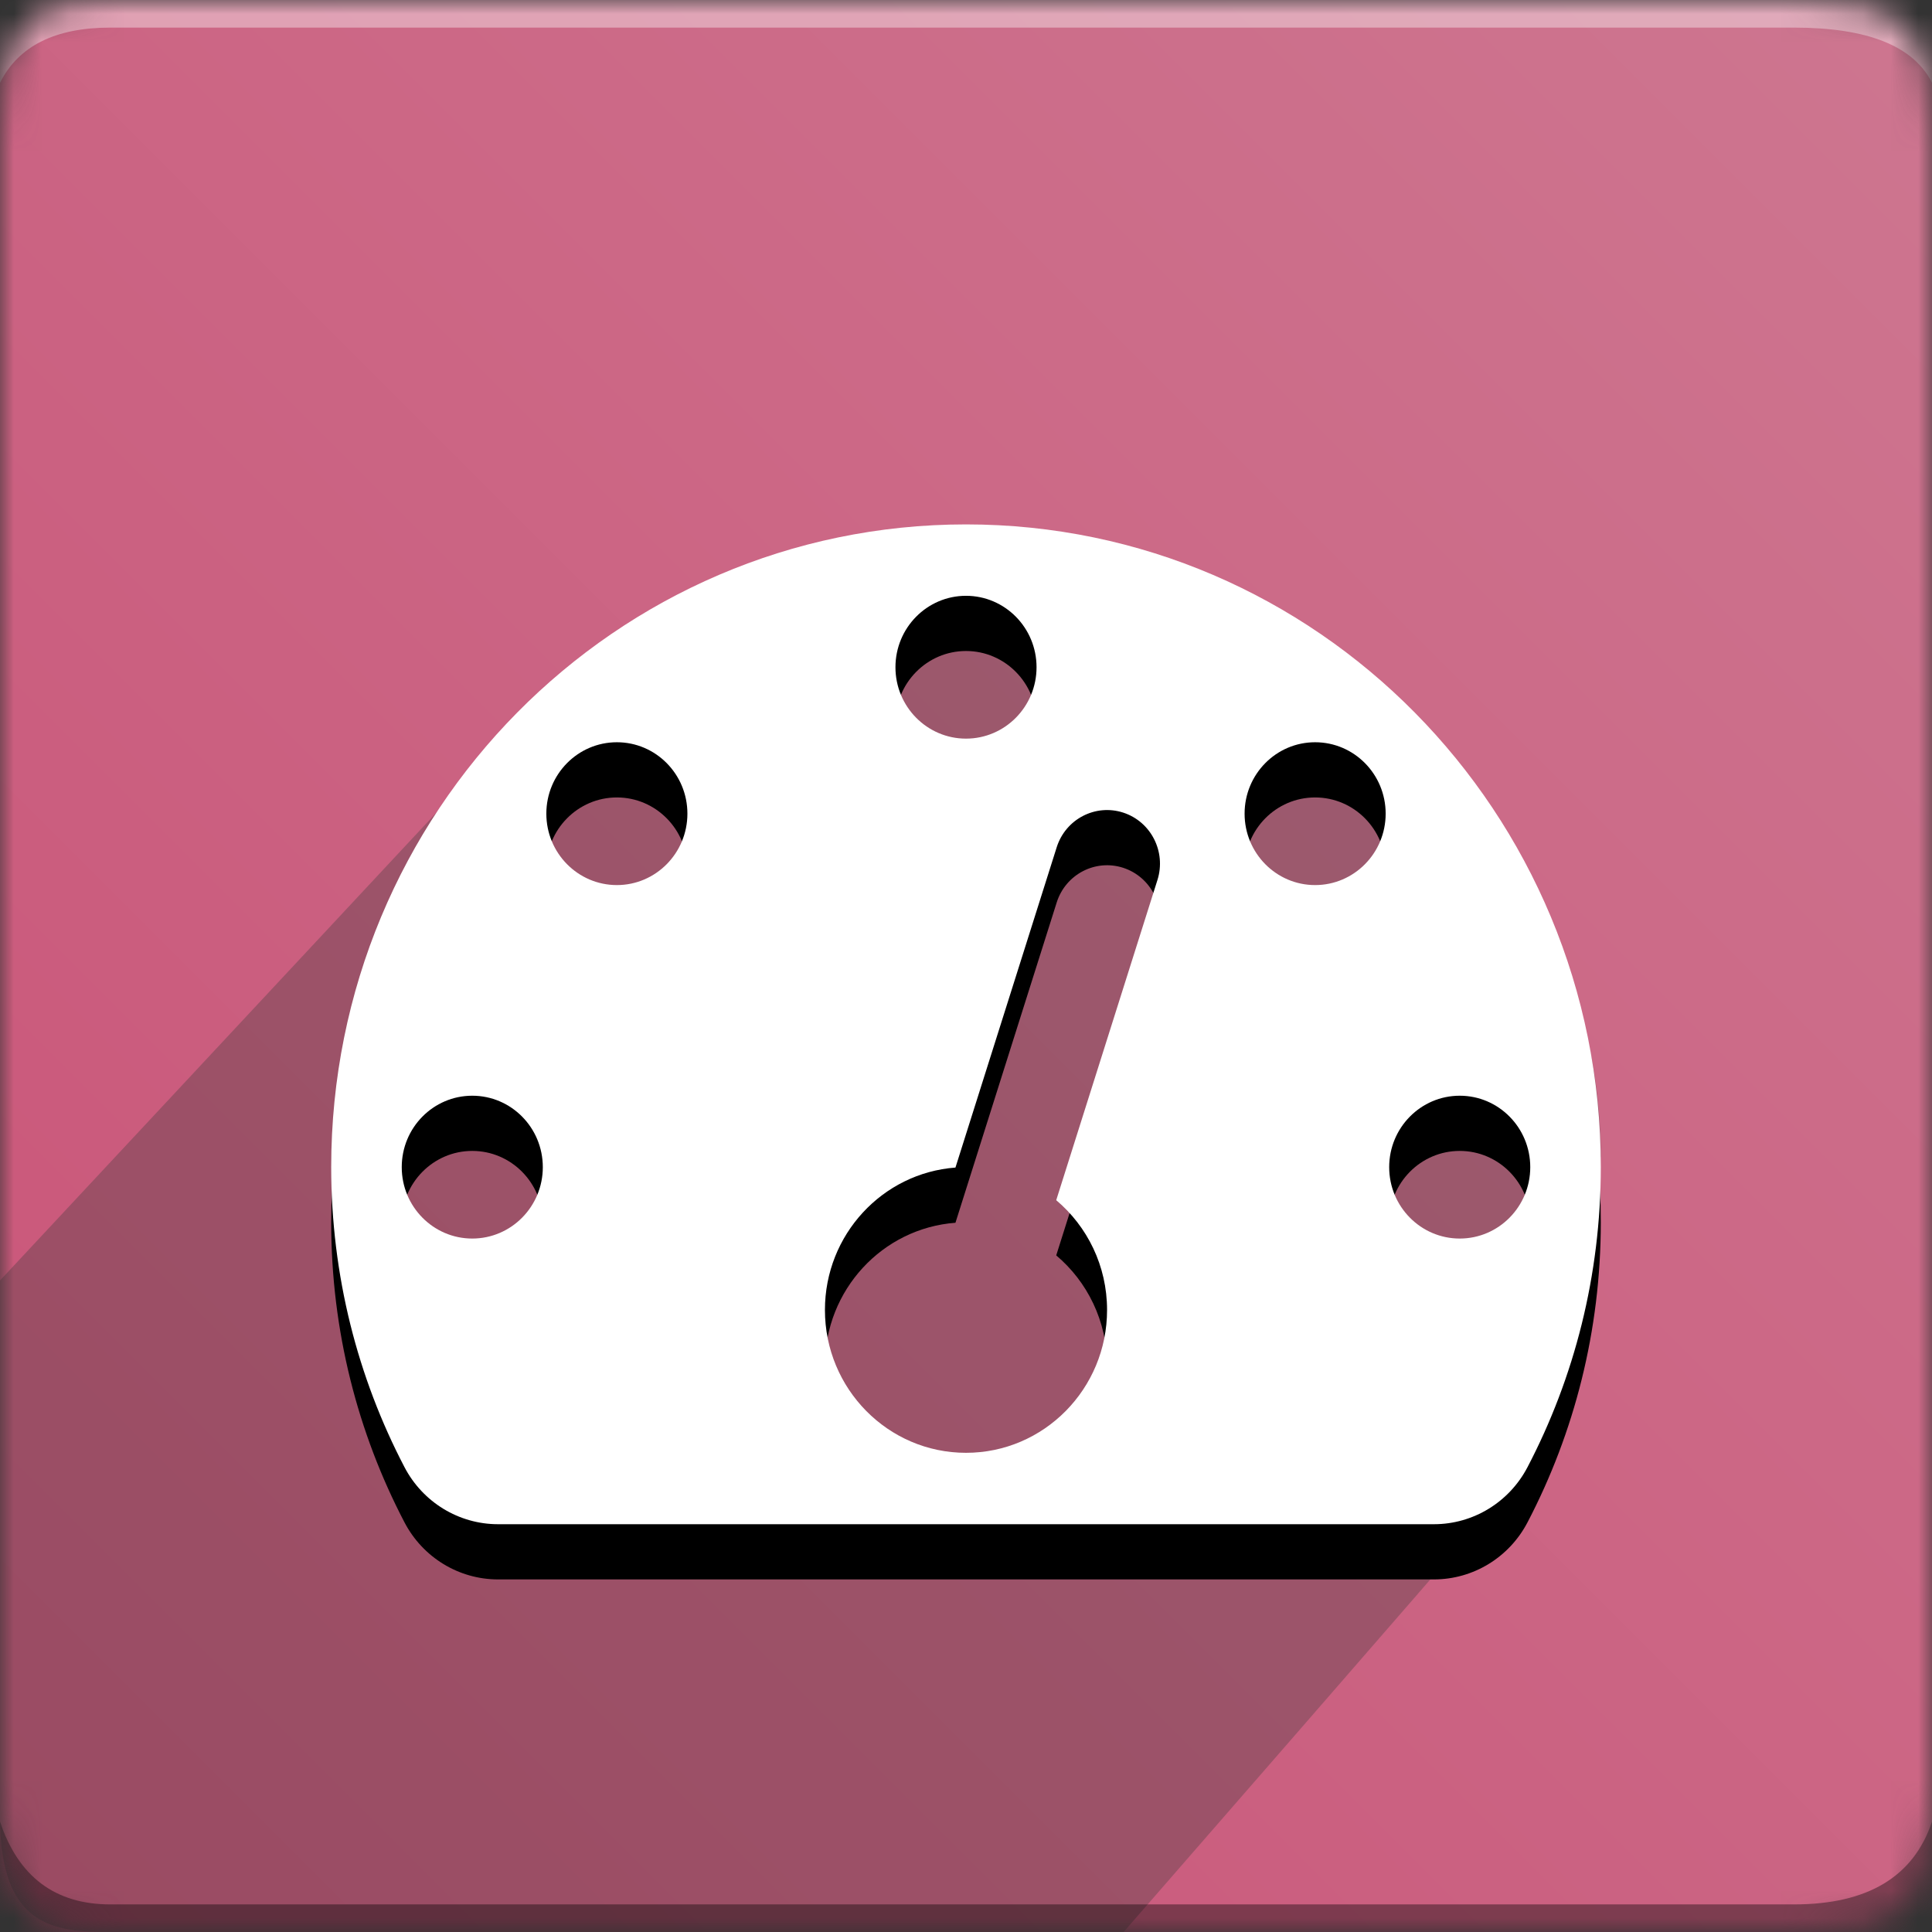
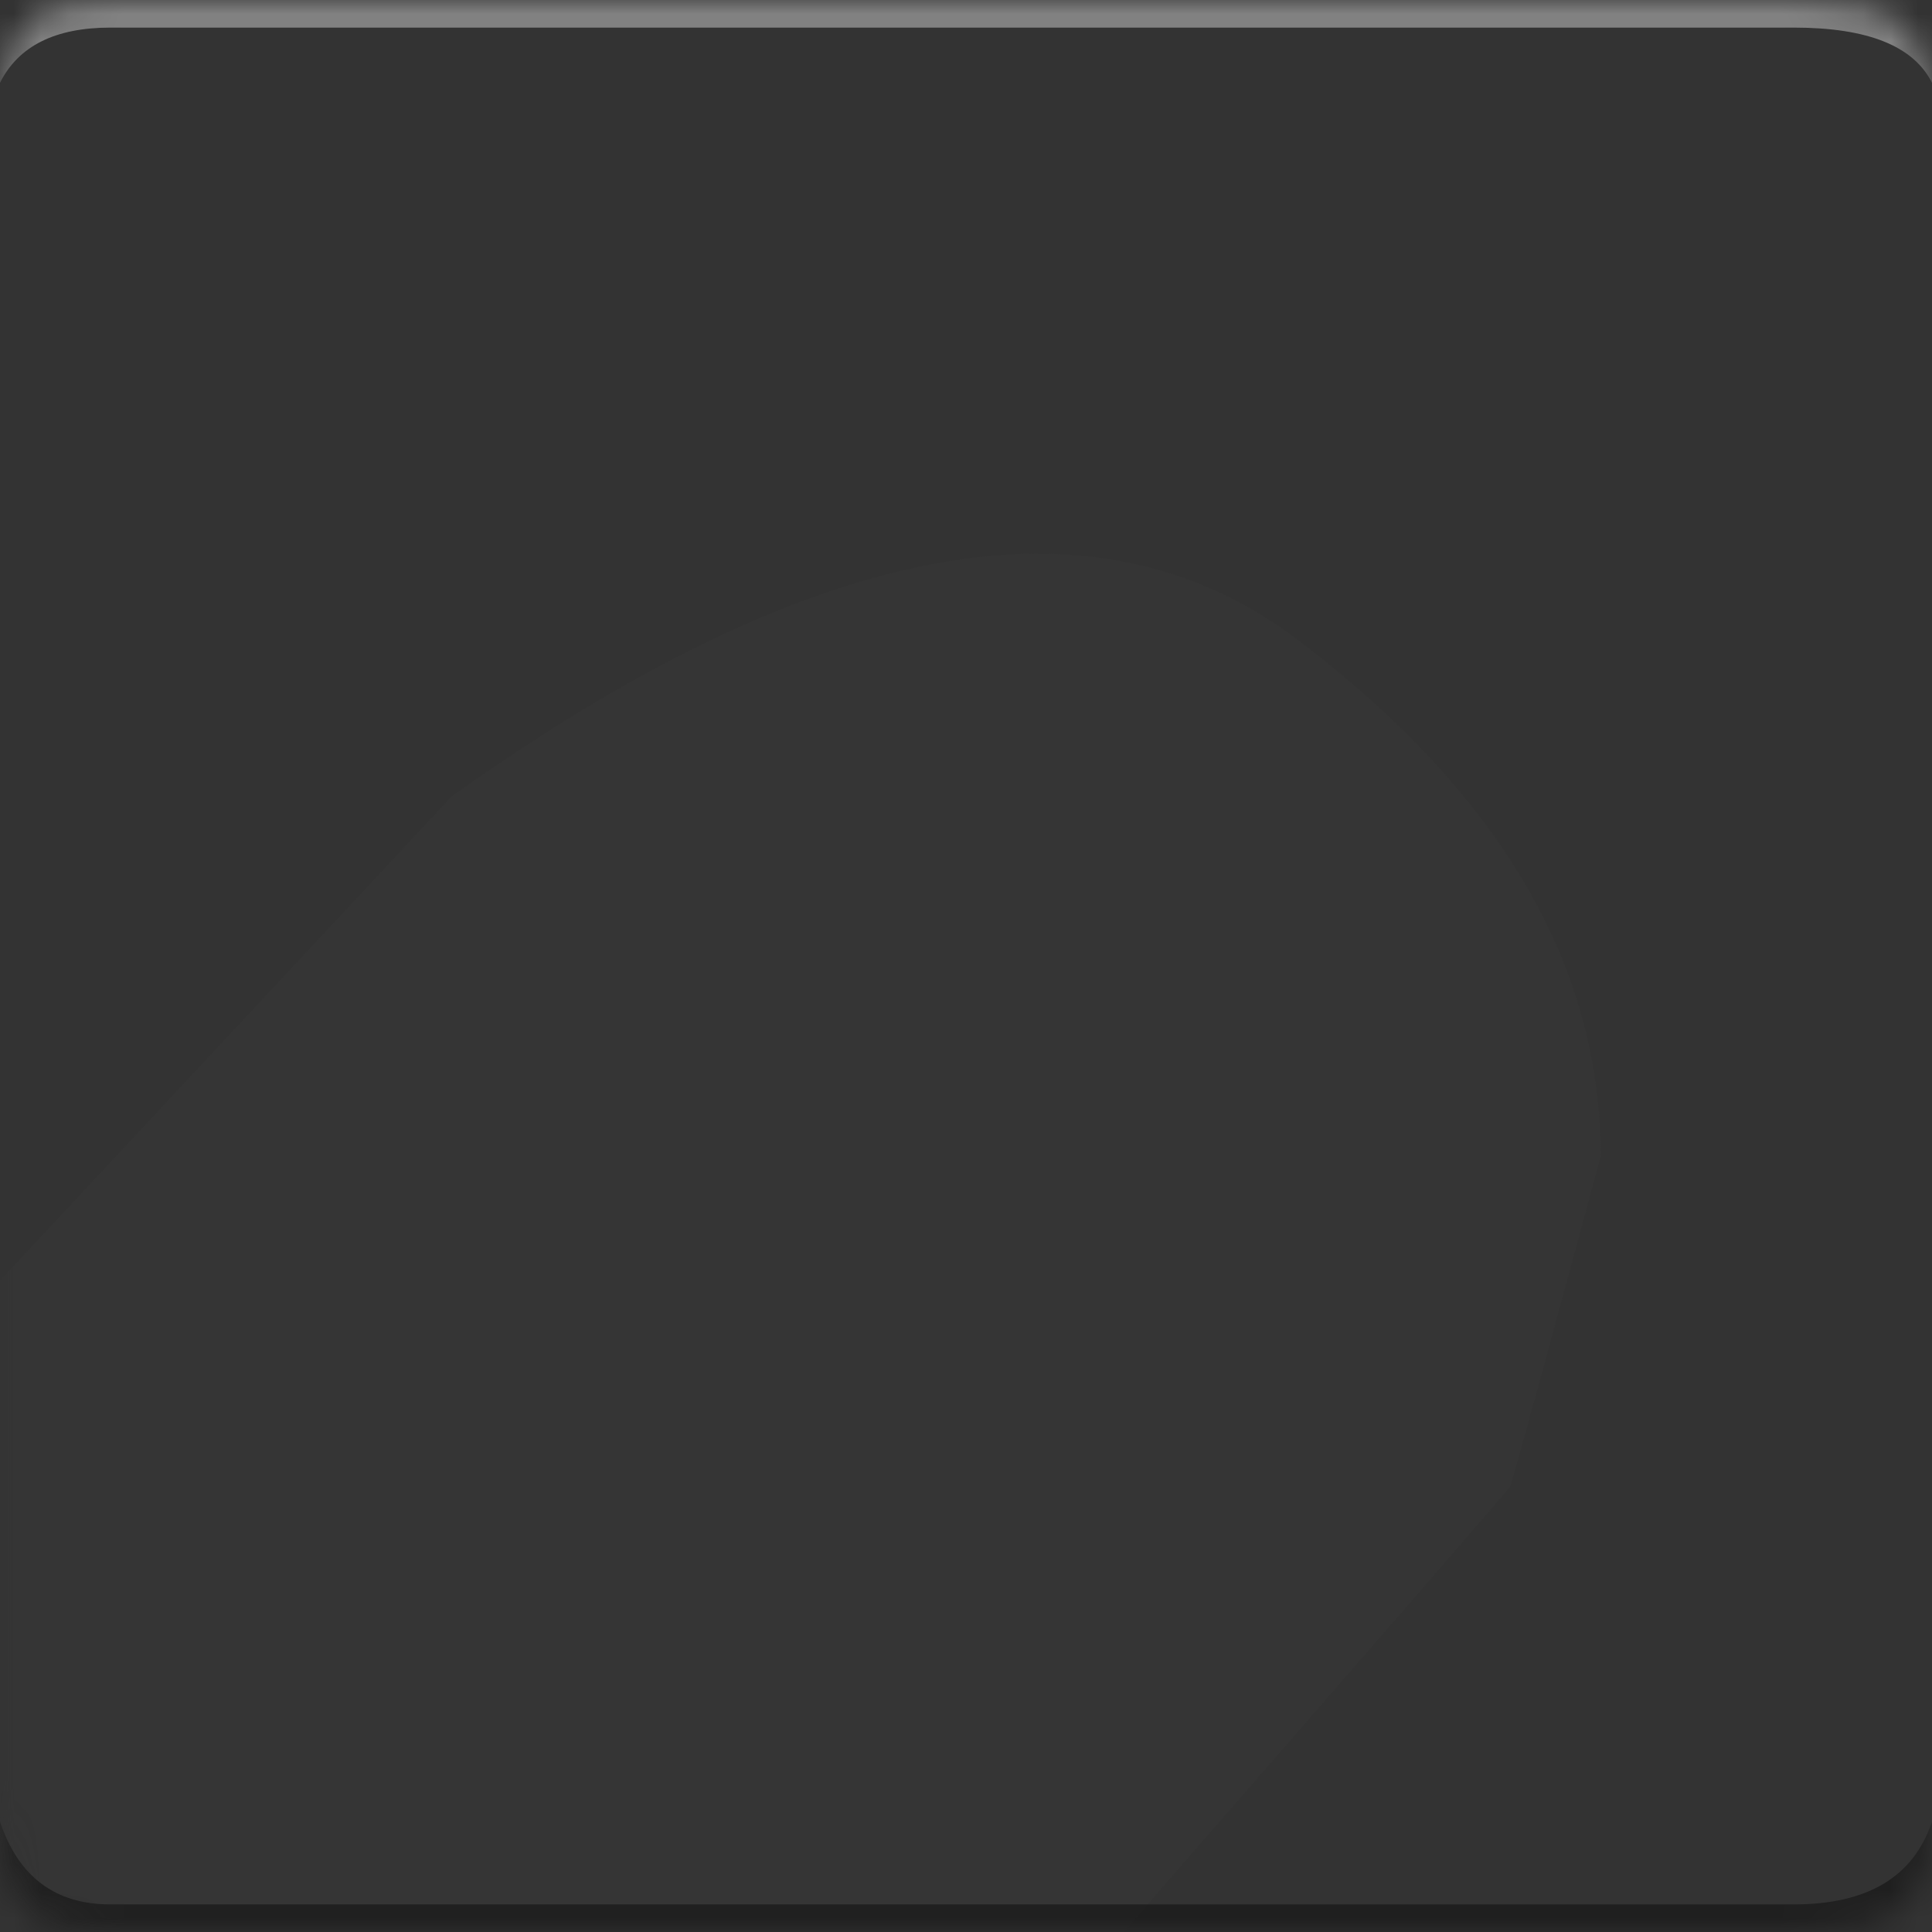
<svg xmlns="http://www.w3.org/2000/svg" xmlns:xlink="http://www.w3.org/1999/xlink" width="70" height="70" viewBox="0 0 70 70">
  <rect x="0" y="0" width="70" height="70" fill="#333333" stroke="none" />
  <defs>
    <path id="icon-a" d="M4,5.35309892e-14 C36.416,9.87060235e-15 58.084,-3.97961823e-14 65,5.07020818e-14 C69,6.733808e-14 70,1 70,5 C70,43.049 70,62.424 70,65 C70,69 69,70 65,70 C61,70 9,70 4,70 C1,70 7.10542736e-15,69 7.10542736e-15,65 C7.25721566e-15,62.468 3.83358709e-14,41.801 3.60818146e-14,5 C-1.13686838e-13,1 1,5.75716207e-14 4,5.35309892e-14 Z" />
    <linearGradient id="icon-c" x1="100%" x2="0%" y1="0%" y2="100%">
      <stop offset="0%" stop-color="#CD7690" />
      <stop offset="100%" stop-color="#CA5377" />
    </linearGradient>
-     <path id="icon-d" d="M18.045,57.225 C16.624,57.225 15.319,56.429 14.655,55.157 C12.96,51.913 12,48.214 12,44.288 C12,31.426 22.297,21 35,21 C47.703,21 58,31.426 58,44.288 C58,48.214 57.04,51.913 55.345,55.157 C54.681,56.429 53.376,57.225 51.955,57.225 L18.045,57.225 Z M52.889,41.7 C51.478,41.7 50.333,42.858 50.333,44.288 C50.333,45.717 51.478,46.875 52.889,46.875 C54.3,46.875 55.444,45.717 55.444,44.288 C55.444,42.858 54.3,41.7 52.889,41.7 Z M35,28.762 C36.411,28.762 37.556,27.604 37.556,26.175 C37.556,24.746 36.411,23.587 35,23.587 C33.589,23.587 32.444,24.746 32.444,26.175 C32.444,27.604 33.589,28.762 35,28.762 Z M17.111,41.7 C15.7,41.7 14.556,42.858 14.556,44.288 C14.556,45.717 15.7,46.875 17.111,46.875 C18.522,46.875 19.667,45.717 19.667,44.288 C19.667,42.858 18.522,41.7 17.111,41.7 Z M22.351,28.893 C20.939,28.893 19.795,30.051 19.795,31.48 C19.795,32.909 20.939,34.068 22.351,34.068 C23.762,34.068 24.906,32.909 24.906,31.48 C24.906,30.051 23.762,28.893 22.351,28.893 Z M47.649,28.893 C46.238,28.893 45.094,30.051 45.094,31.48 C45.094,32.909 46.238,34.068 47.649,34.068 C49.061,34.068 50.205,32.909 50.205,31.48 C50.205,30.051 49.061,28.893 47.649,28.893 Z M40.695,31.442 C39.687,31.116 38.608,31.678 38.286,32.699 L34.618,44.303 C31.974,44.501 29.889,46.735 29.889,49.462 C29.889,52.321 32.177,54.638 35,54.638 C37.823,54.638 40.111,52.321 40.111,49.462 C40.111,47.864 39.395,46.435 38.269,45.485 L41.937,33.882 C42.259,32.861 41.703,31.769 40.695,31.442 Z" />
  </defs>
  <g fill="none" fill-rule="evenodd">
    <mask id="icon-b" fill="#fff">
      <use xlink:href="#icon-a" />
    </mask>
    <g mask="url(#icon-b)">
-       <rect width="70" height="70" fill="url(#icon-c)" />
      <path fill="#FFF" fill-opacity=".383" d="M4,1.8 L65,1.8 C67.667,1.8 69.333,1.133 70,-0.2 C70,2.467 70,3.467 70,2.8 L1.10547097e-14,2.8 C-1.65952376e-14,3.467 -2.9161925e-14,2.467 -2.66453526e-14,-0.2 C0.667,1.133 2,1.8 4,1.8 Z" transform="matrix(1 0 0 -1 0 2.8)" />
      <path fill="#393939" d="M4,50 C2,50 -7.10542736e-15,49.851 0,45.837 L0,26.394 L16.354,8.862 C29.451,-0.488 39.667,-2.388 47,3.163 C54.333,8.714 58,14.959 58,21.898 C55.868,29.783 54.772,33.776 54.712,33.876 C54.653,33.977 49.986,39.352 40.711,50 L4,50 Z" opacity=".324" transform="translate(0 20)" />
      <path fill="#000" fill-opacity=".383" d="M4,4 L65,4 C67.667,4 69.333,3 70,1 C70,3.667 70,5 70,5 L1.77635684e-15,5 C1.77635684e-15,5 1.77635684e-15,3.667 1.77635684e-15,1 C0.667,3 2,4 4,4 Z" transform="translate(0 65)" />
      <use fill="#000" fill-rule="nonzero" opacity=".3" xlink:href="#icon-d" />
-       <path fill="#FFF" fill-rule="nonzero" d="M18.045,55.225 C16.624,55.225 15.319,54.429 14.655,53.157 C12.96,49.913 12,46.214 12,42.288 C12,29.426 22.297,19 35,19 C47.703,19 58,29.426 58,42.288 C58,46.214 57.04,49.913 55.345,53.157 C54.681,54.429 53.376,55.225 51.955,55.225 L18.045,55.225 Z M52.889,39.7 C51.478,39.7 50.333,40.858 50.333,42.288 C50.333,43.717 51.478,44.875 52.889,44.875 C54.3,44.875 55.444,43.717 55.444,42.288 C55.444,40.858 54.3,39.7 52.889,39.7 Z M35,26.762 C36.411,26.762 37.556,25.604 37.556,24.175 C37.556,22.746 36.411,21.587 35,21.587 C33.589,21.587 32.444,22.746 32.444,24.175 C32.444,25.604 33.589,26.762 35,26.762 Z M17.111,39.7 C15.7,39.7 14.556,40.858 14.556,42.288 C14.556,43.717 15.7,44.875 17.111,44.875 C18.522,44.875 19.667,43.717 19.667,42.288 C19.667,40.858 18.522,39.7 17.111,39.7 Z M22.351,26.893 C20.939,26.893 19.795,28.051 19.795,29.48 C19.795,30.909 20.939,32.068 22.351,32.068 C23.762,32.068 24.906,30.909 24.906,29.48 C24.906,28.051 23.762,26.893 22.351,26.893 Z M47.649,26.893 C46.238,26.893 45.094,28.051 45.094,29.48 C45.094,30.909 46.238,32.068 47.649,32.068 C49.061,32.068 50.205,30.909 50.205,29.48 C50.205,28.051 49.061,26.893 47.649,26.893 Z M40.695,29.442 C39.687,29.116 38.608,29.678 38.286,30.699 L34.618,42.303 C31.974,42.501 29.889,44.735 29.889,47.462 C29.889,50.321 32.177,52.638 35,52.638 C37.823,52.638 40.111,50.321 40.111,47.462 C40.111,45.864 39.395,44.435 38.269,43.485 L41.937,31.882 C42.259,30.861 41.703,29.769 40.695,29.442 Z" />
    </g>
  </g>
</svg>